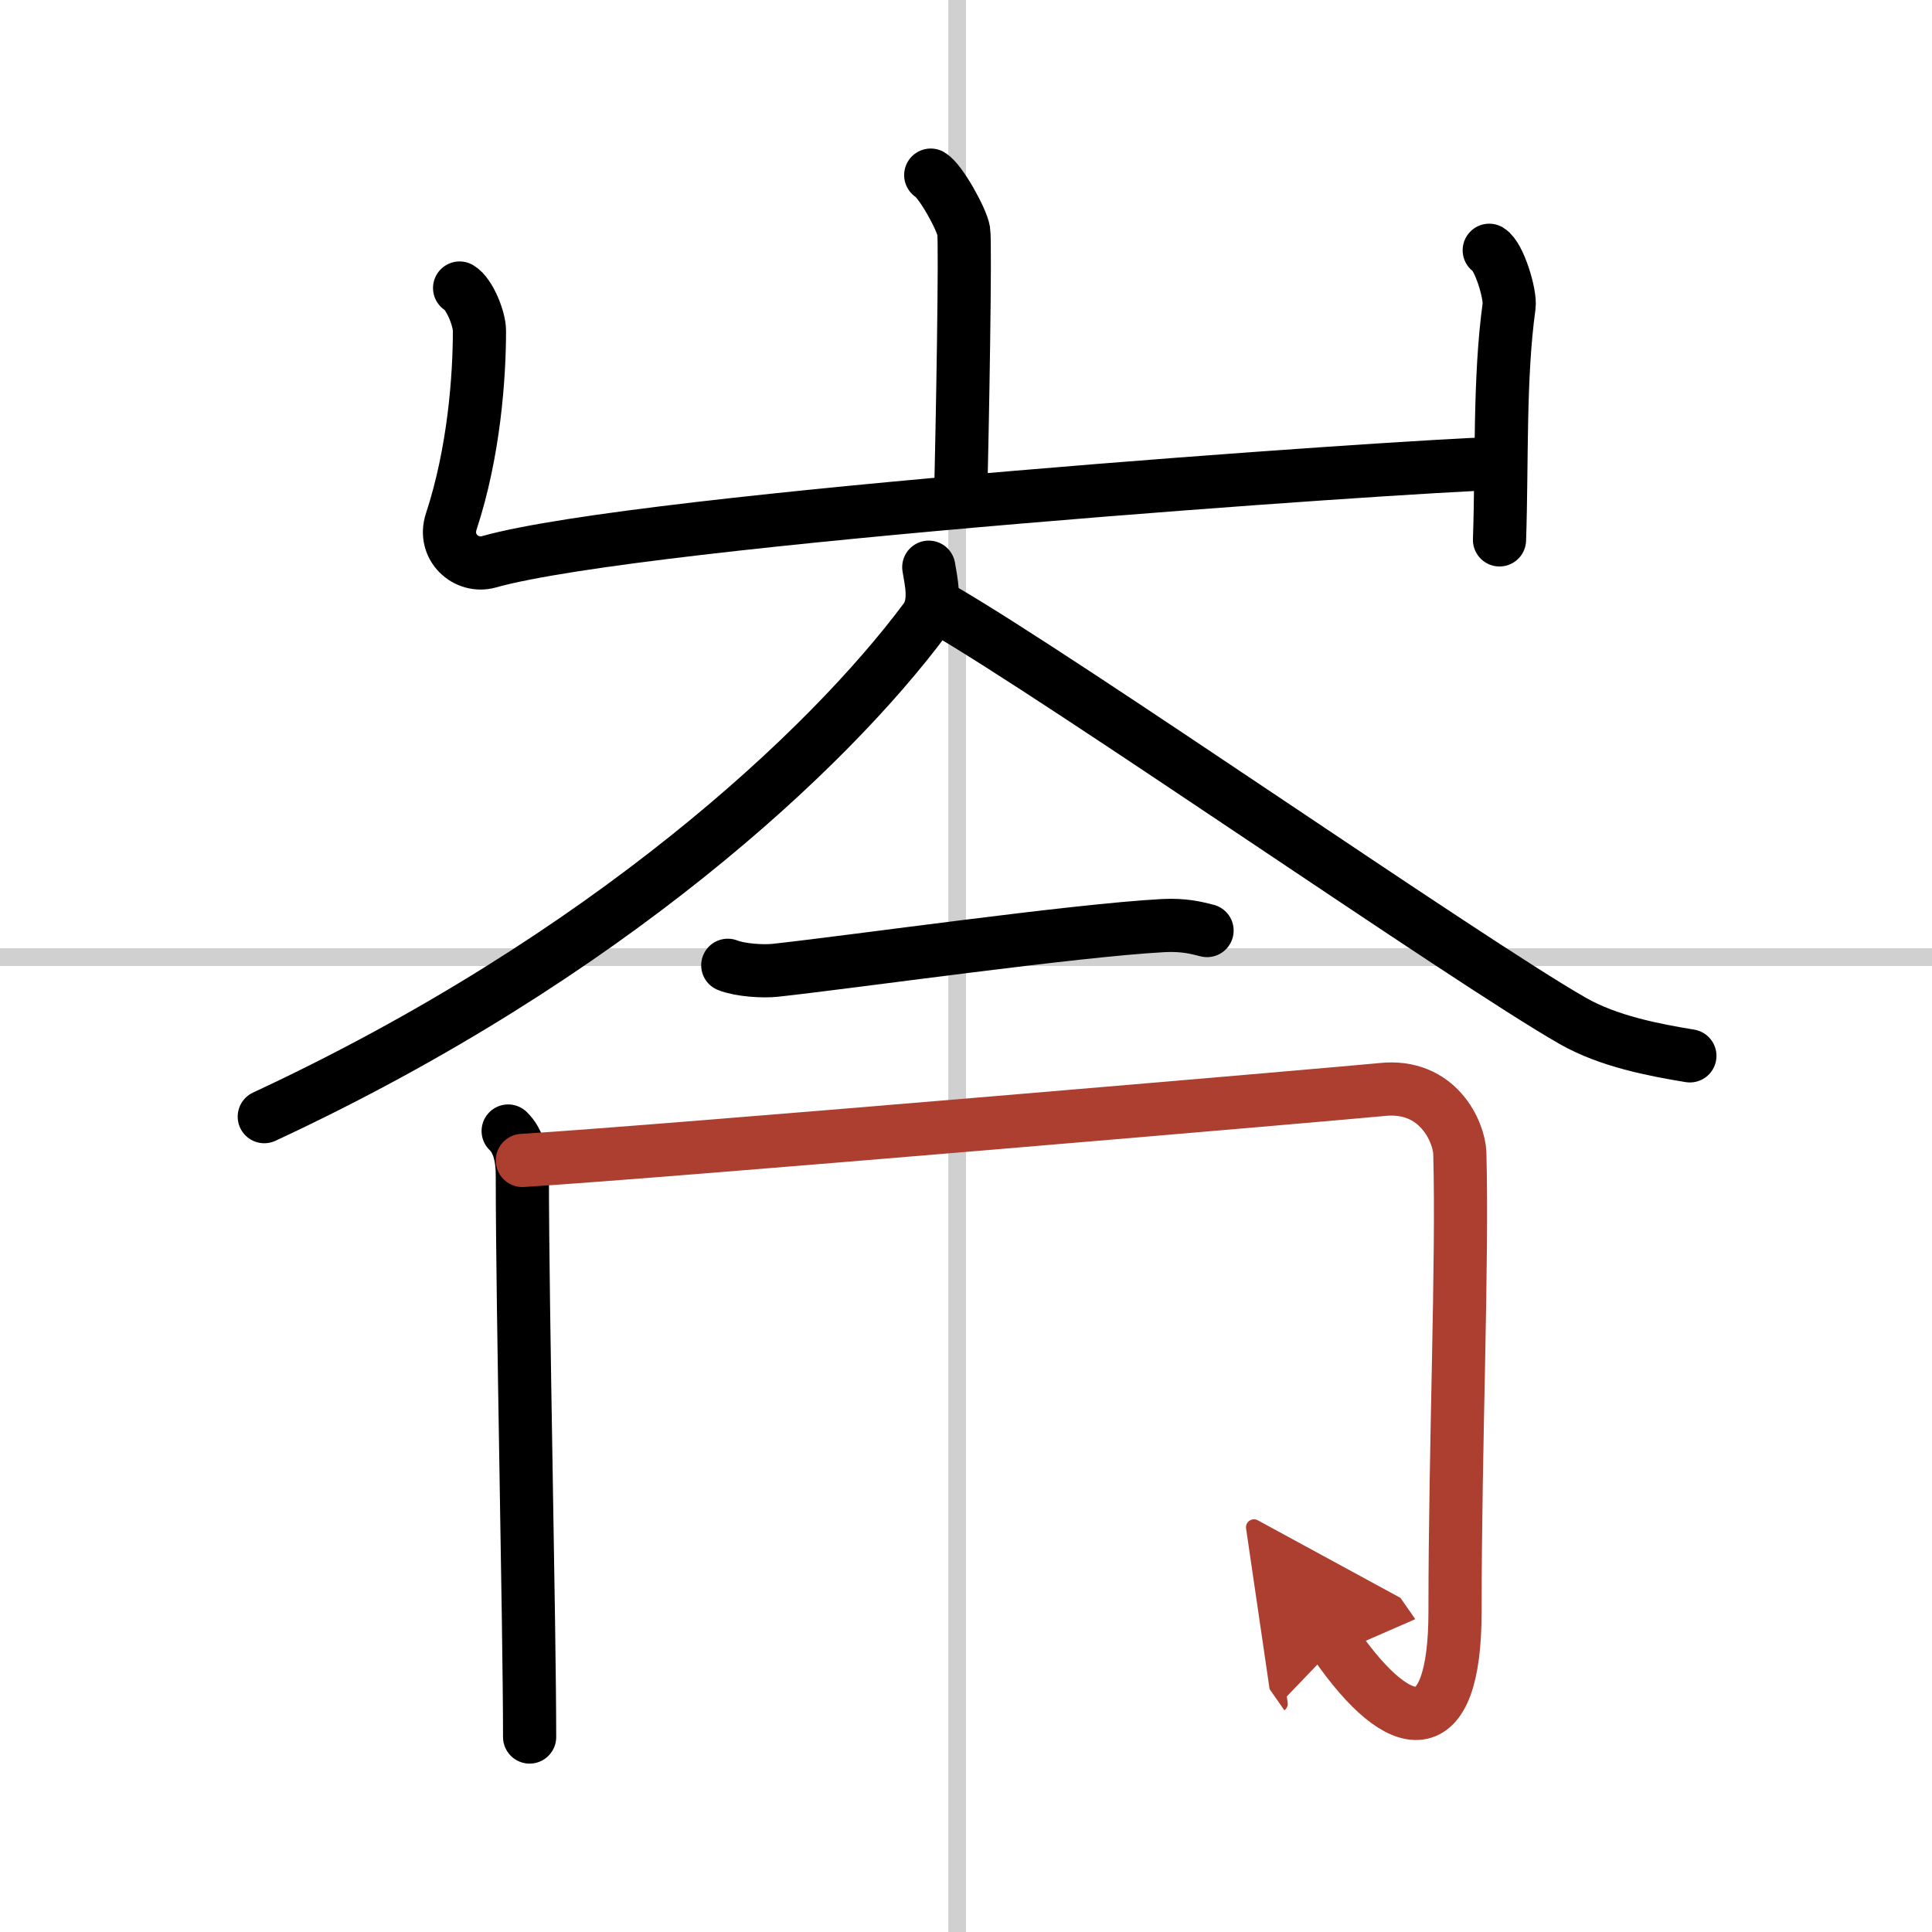
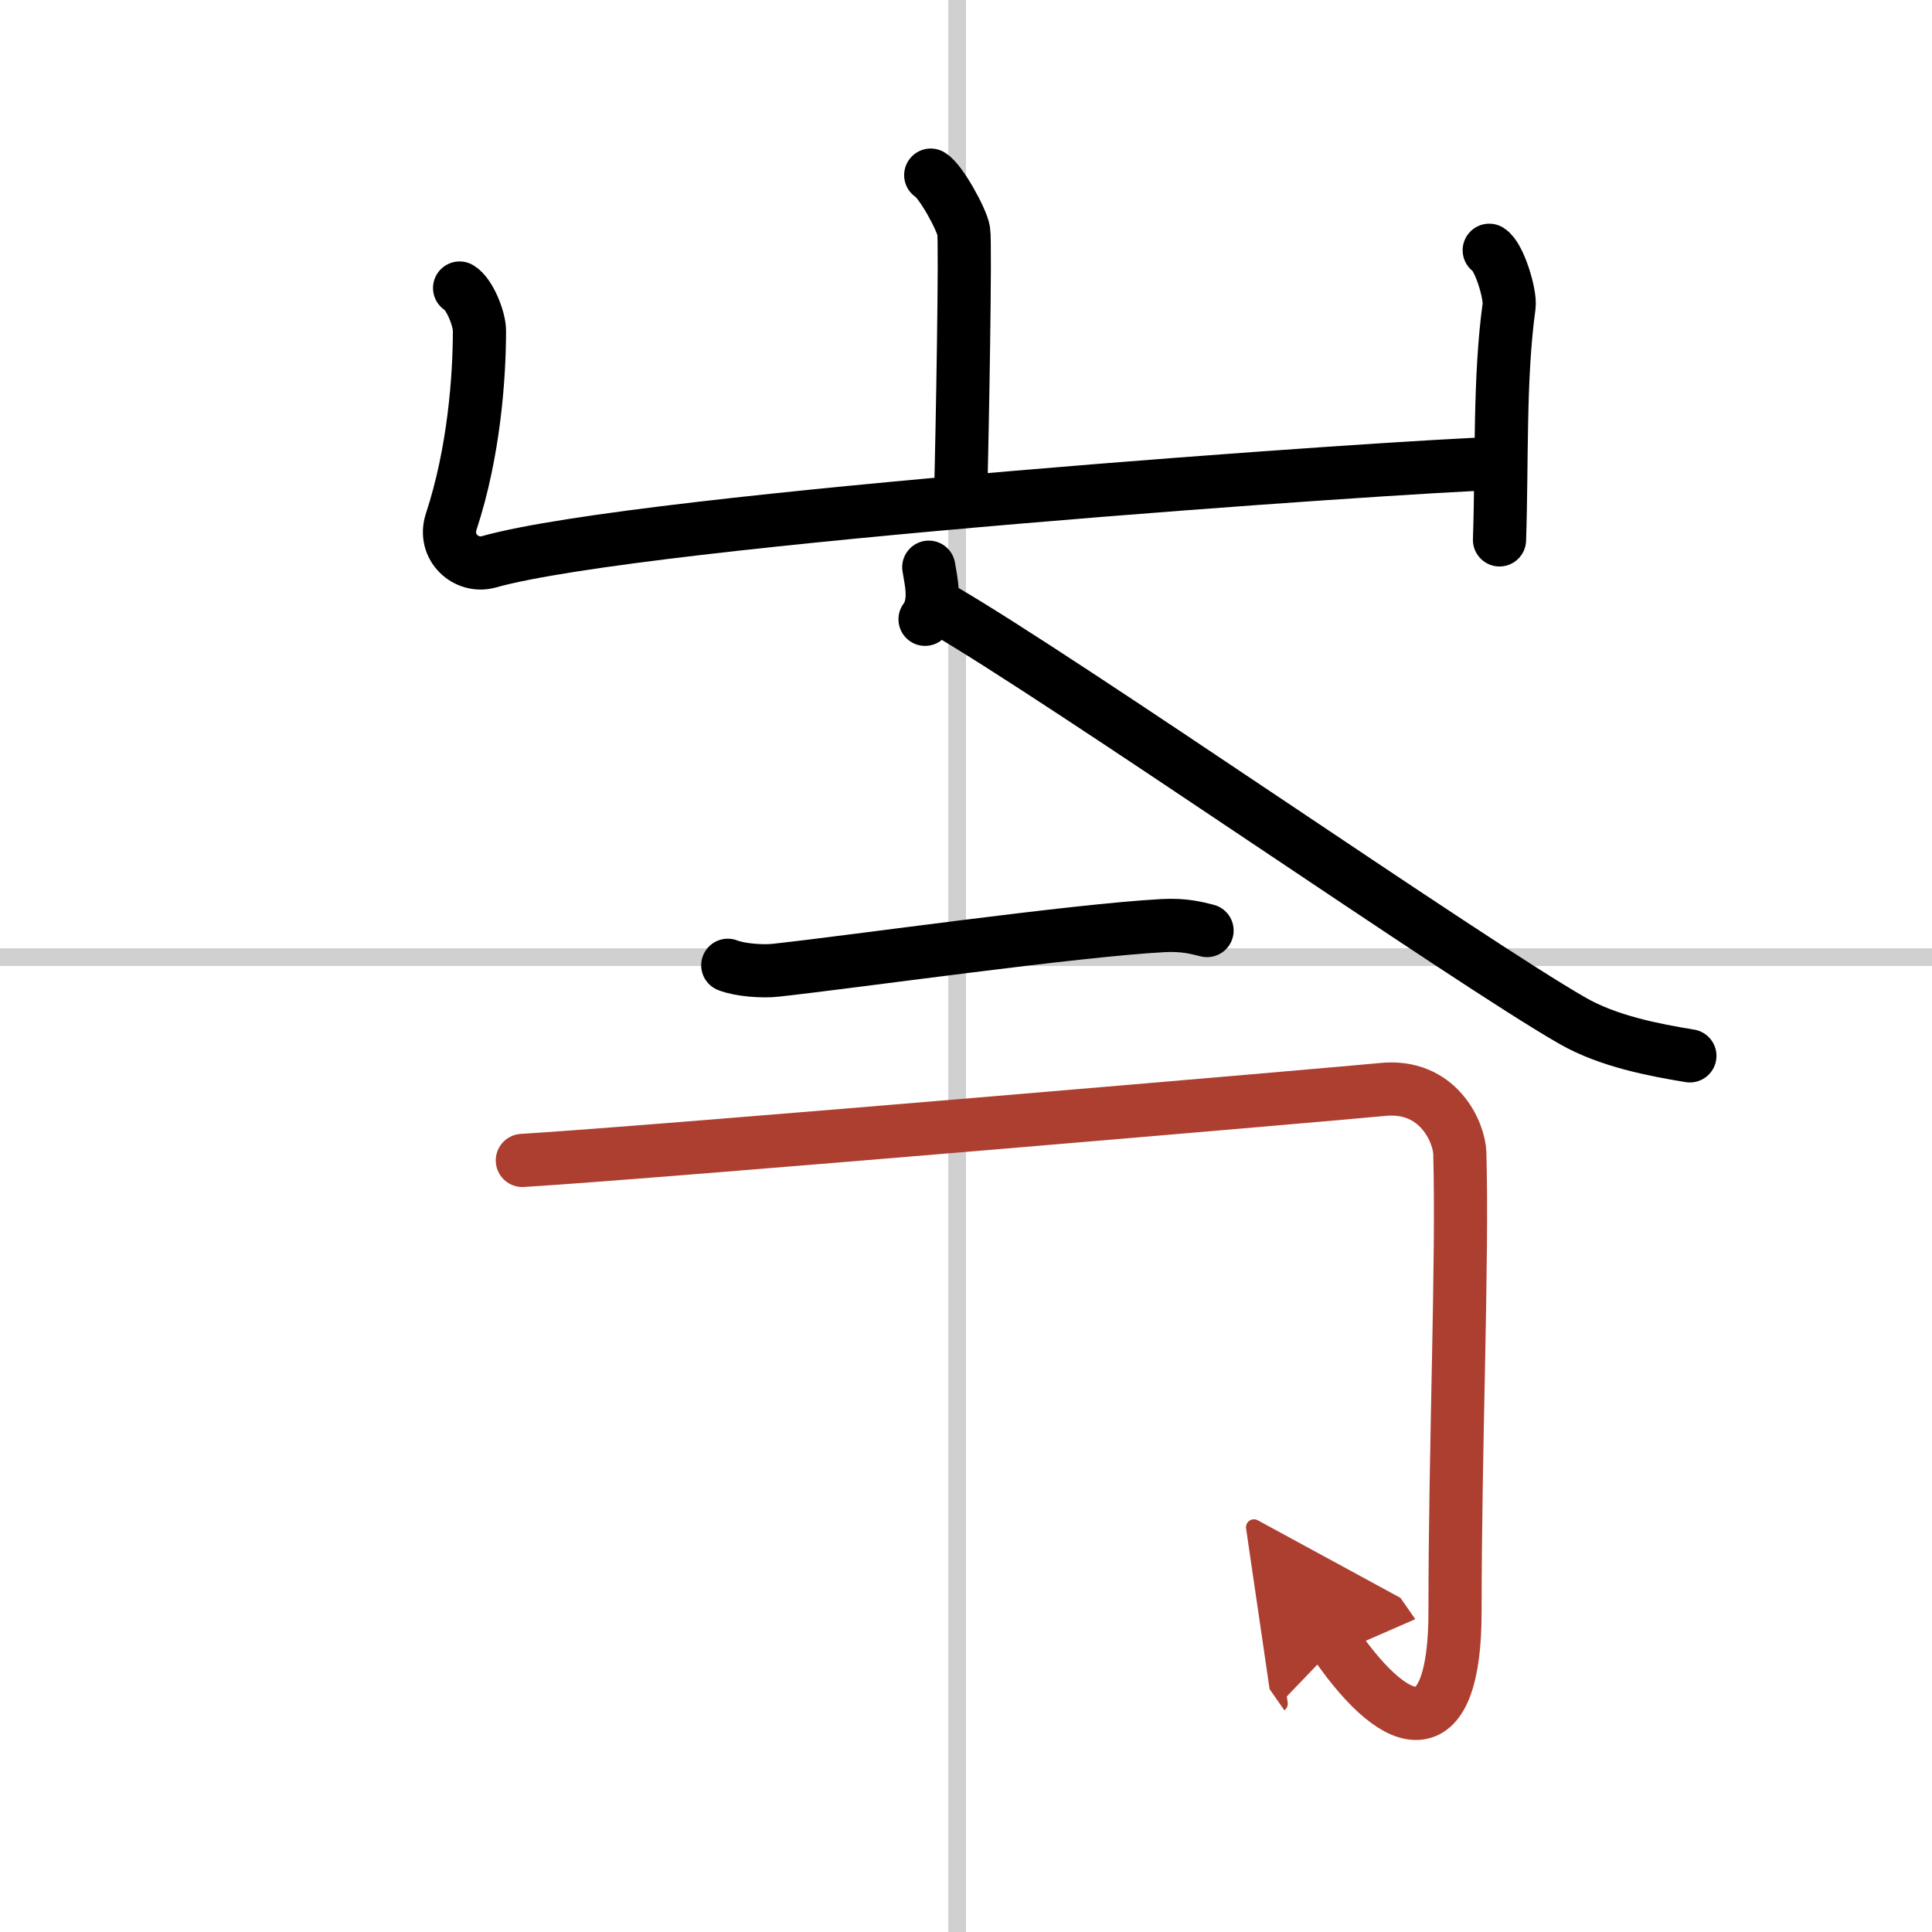
<svg xmlns="http://www.w3.org/2000/svg" width="400" height="400" viewBox="0 0 109 109">
  <defs>
    <marker id="a" markerWidth="4" orient="auto" refX="1" refY="5" viewBox="0 0 10 10">
      <polyline points="0 0 10 5 0 10 1 5" fill="#ad3f31" stroke="#ad3f31" />
    </marker>
  </defs>
  <g fill="none" stroke="#000" stroke-linecap="round" stroke-linejoin="round" stroke-width="3">
-     <rect width="100%" height="100%" fill="#fff" stroke="#fff" />
    <line x1="54" x2="54" y2="109" stroke="#d0d0d0" stroke-width="1" />
    <line x2="109" y1="54" y2="54" stroke="#d0d0d0" stroke-width="1" />
    <path d="m52.51 9.88c0.56 0.33 1.75 2.48 1.86 3.15 0.11 0.66-0.07 11.08-0.18 15.23" />
    <path d="m25.93 16.25c0.56 0.33 1.12 1.73 1.12 2.41 0 2.59-0.3 6.84-1.59 10.76-0.48 1.45 0.84 2.63 2.11 2.28 8.68-2.45 51.83-5.42 56.85-5.55" />
    <path d="m84.02 14.12c0.56 0.33 1.21 2.48 1.12 3.15-0.56 4.07-0.39 8.73-0.54 13.19" />
-     <path d="M52.4,32c0.11,0.73,0.47,2.03-0.21,2.94C46.75,42.25,34.25,54,14.91,63" />
+     <path d="M52.4,32c0.11,0.73,0.47,2.03-0.21,2.94" />
    <path d="m53.14 34.36c7.04 4.09 29.63 19.83 35.58 23.23 2.02 1.16 4.61 1.65 6.62 1.98" />
    <path d="m41.06 54.46c0.71 0.28 2 0.36 2.7 0.28 4.49-0.49 16.82-2.25 21.87-2.52 1.17-0.06 1.88 0.13 2.47 0.28" />
-     <path d="m28.67 63.81c0.6 0.58 0.8 1.49 0.8 2.54 0 7.65 0.41 25.4 0.41 31.65" />
    <path d="m29.47 65.47c7.61-0.46 46.98-3.84 48.48-4 3.21-0.35 4.37 2.43 4.41 3.58 0.17 6.18-0.27 16.45-0.27 25.87 0 7.58-3.09 7.08-6.71 1.89" marker-end="url(#a)" stroke="#ad3f31" />
  </g>
</svg>